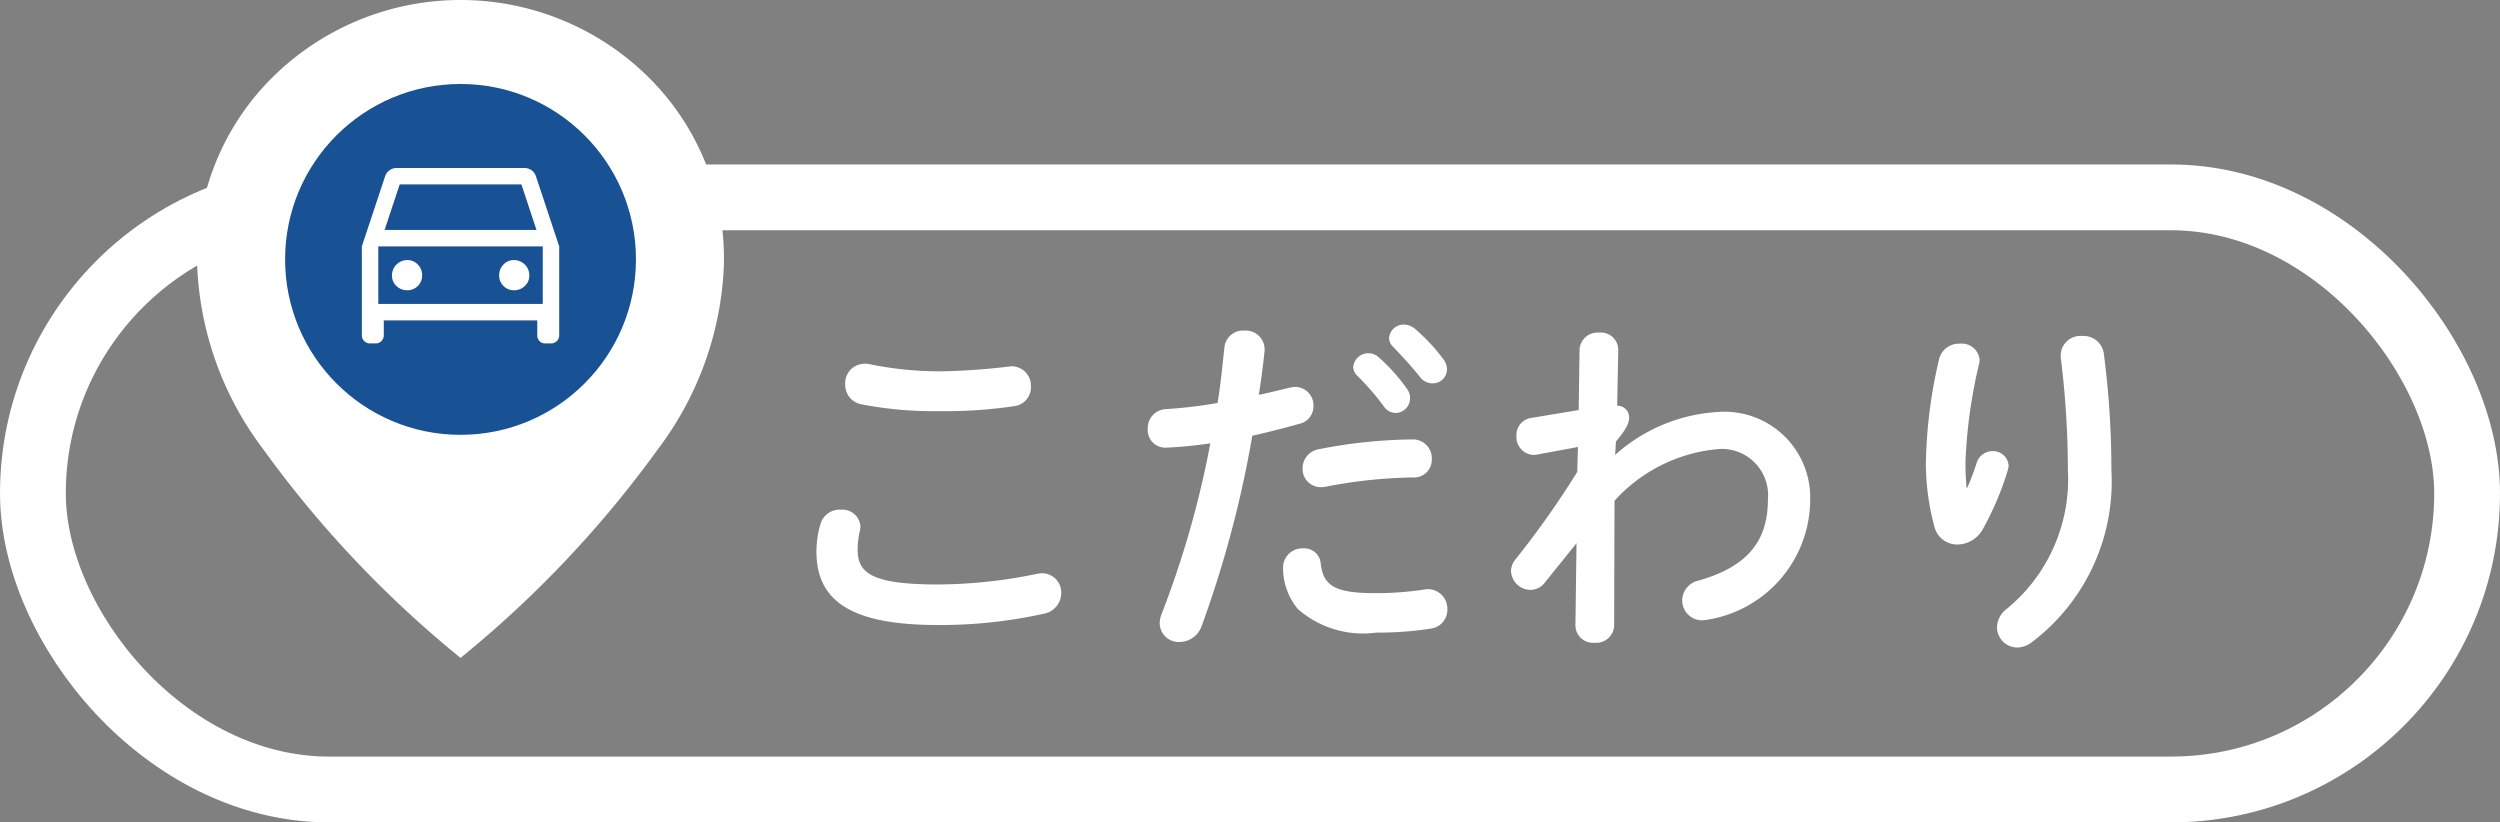
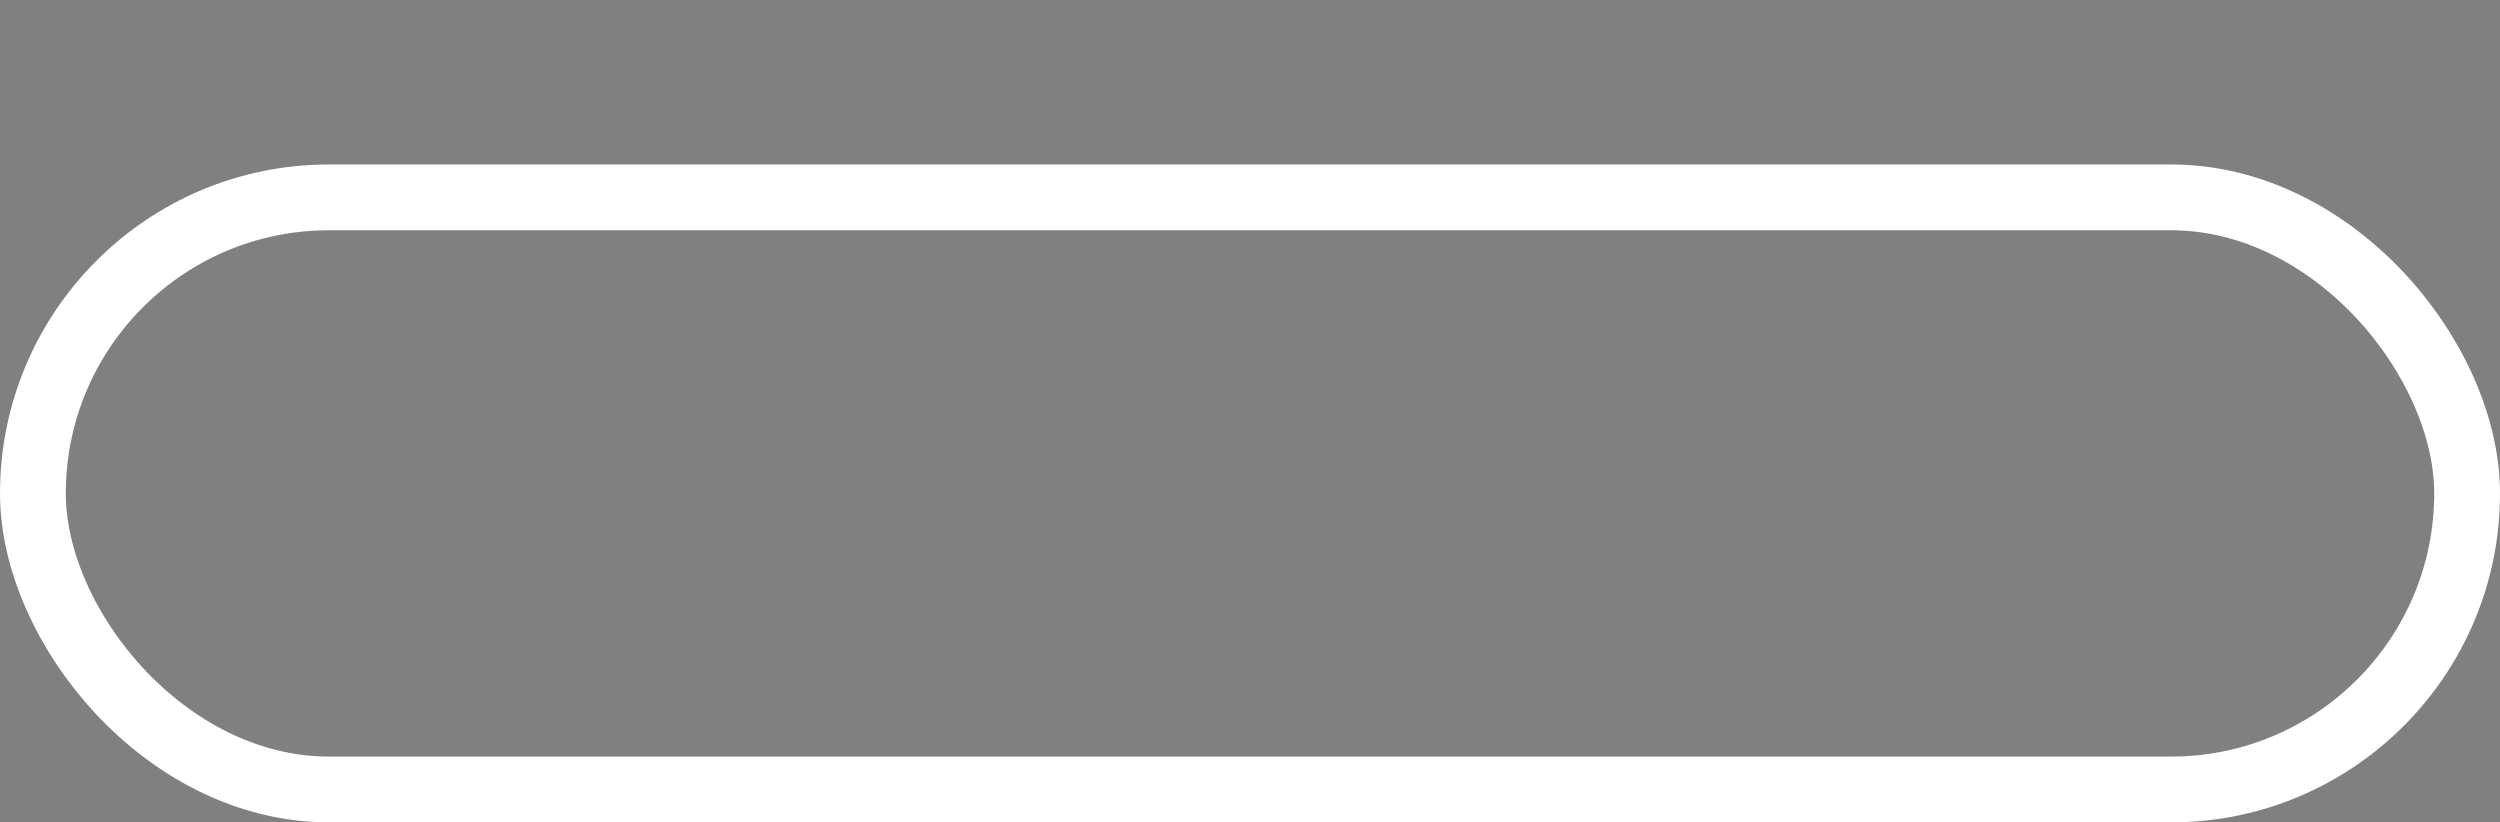
<svg xmlns="http://www.w3.org/2000/svg" width="76" height="25" viewBox="0 0 76 25">
  <rect x="0" y="0" width="76" height="25" fill="#808080" stroke="none" />
  <g transform="translate(-21 -14)">
    <g transform="translate(29 19)">
      <g transform="translate(-8)" fill="none" stroke="#fff" stroke-miterlimit="10" stroke-width="2">
-         <rect width="76" height="20" rx="10" stroke="none" />
        <rect x="1" y="1" width="74" height="18" rx="9" fill="none" />
      </g>
-       <path d="M-18.579-7.931a.627.627,0,0,0-.143-.011.589.589,0,0,0-.583.627.6.6,0,0,0,.484.605,11.659,11.659,0,0,0,2.4.209,14.111,14.111,0,0,0,2.266-.154.577.577,0,0,0,.495-.594.589.589,0,0,0-.594-.616c-.033,0-.066.011-.1.011a19.674,19.674,0,0,1-2.079.143A10.733,10.733,0,0,1-18.579-7.931ZM-16.5,0a14.489,14.489,0,0,0,3.223-.341.642.642,0,0,0,.539-.627.584.584,0,0,0-.583-.605,1.1,1.1,0,0,0-.176.022,15.054,15.054,0,0,1-3,.319c-2.057,0-2.431-.374-2.431-1.067a2.349,2.349,0,0,1,.066-.55A.863.863,0,0,0-18.843-3a.551.551,0,0,0-.6-.506.607.607,0,0,0-.616.44,2.994,2.994,0,0,0-.121.825C-20.185-.748-19.151,0-16.5,0Zm8.294-5.522A29.256,29.256,0,0,1-9.68-.352a.818.818,0,0,0-.066.308.58.58,0,0,0,.605.561A.723.723,0,0,0-8.47.033,33.427,33.427,0,0,0-6.93-5.753c.44-.1.924-.22,1.43-.363a.542.542,0,0,0,.429-.539.559.559,0,0,0-.55-.583.849.849,0,0,0-.165.022c-.319.077-.638.154-.946.22.066-.418.121-.814.176-1.342V-8.4a.574.574,0,0,0-.616-.55.568.568,0,0,0-.605.506c-.066.6-.11,1.089-.209,1.694a14.113,14.113,0,0,1-1.562.187.578.578,0,0,0-.561.6.536.536,0,0,0,.55.572A13.1,13.1,0,0,0-8.206-5.522ZM-3.751-7.59a8,8,0,0,1,.814.935.441.441,0,0,0,.363.209.449.449,0,0,0,.44-.44.46.46,0,0,0-.1-.3,5.5,5.5,0,0,0-.858-.957A.459.459,0,0,0-3.4-8.261a.458.458,0,0,0-.462.418A.391.391,0,0,0-3.751-7.59ZM-5.995-1.749A1.953,1.953,0,0,0-5.544-.484,3.008,3.008,0,0,0-3.157.231,10.331,10.331,0,0,0-1.507.11.576.576,0,0,0-1-.473a.593.593,0,0,0-.583-.616.451.451,0,0,0-.121.011,9.714,9.714,0,0,1-1.474.11c-1.2,0-1.595-.2-1.672-.9a.5.5,0,0,0-.528-.462A.586.586,0,0,0-5.995-1.749Zm3.344-6.71c.253.264.561.594.814.913a.478.478,0,0,0,.385.2.43.43,0,0,0,.44-.418.512.512,0,0,0-.121-.33A5.516,5.516,0,0,0-1.98-9a.528.528,0,0,0-.33-.132.442.442,0,0,0-.462.407A.364.364,0,0,0-2.651-8.459ZM-4.895-5.346a.589.589,0,0,0-.506.583.549.549,0,0,0,.55.572A.581.581,0,0,0-4.719-4.2a14.865,14.865,0,0,1,2.684-.286.536.536,0,0,0,.561-.561.571.571,0,0,0-.594-.594A15.221,15.221,0,0,0-4.895-5.346Zm9.02-.231c.3-.363.4-.539.4-.737a.354.354,0,0,0-.363-.352l.033-1.705a.527.527,0,0,0-.583-.517.548.548,0,0,0-.594.517L2.992-6.534l-1.463.242a.521.521,0,0,0-.429.539.545.545,0,0,0,.517.583.413.413,0,0,0,.11-.011L2.97-5.412l-.022.759A27.105,27.105,0,0,1,1.067-1.991a.561.561,0,0,0-.132.352.6.6,0,0,0,.594.572.552.552,0,0,0,.44-.231l.957-1.188L2.893.022a.532.532,0,0,0,.583.517A.542.542,0,0,0,4.07.022l.011-3.8a4.828,4.828,0,0,1,3.19-1.573A1.407,1.407,0,0,1,8.745-3.817c0,1.32-.682,2.057-2.1,2.464a.627.627,0,0,0-.506.605.605.605,0,0,0,.616.605A1.1,1.1,0,0,0,6.93-.165a3.708,3.708,0,0,0,3.1-3.663A2.607,2.607,0,0,0,7.271-6.479,5.121,5.121,0,0,0,4.1-5.17Zm10.659,1.4a7.745,7.745,0,0,1-.033-.8,15.317,15.317,0,0,1,.407-2.937.757.757,0,0,0,.022-.143.543.543,0,0,0-.6-.495.621.621,0,0,0-.627.451,14.74,14.74,0,0,0-.407,3.234,7.477,7.477,0,0,0,.264,1.892.71.71,0,0,0,.7.528.891.891,0,0,0,.759-.451,9.1,9.1,0,0,0,.77-1.815.552.552,0,0,0,.022-.132.469.469,0,0,0-.495-.44.5.5,0,0,0-.473.352c-.1.3-.176.506-.286.759Zm2.86-3.982a28.242,28.242,0,0,1,.22,3.443,5.1,5.1,0,0,1-1.87,4.235.72.72,0,0,0-.286.55.622.622,0,0,0,.616.616.762.762,0,0,0,.462-.176,6.124,6.124,0,0,0,2.4-5.225,26.981,26.981,0,0,0-.231-3.542.618.618,0,0,0-.649-.528.6.6,0,0,0-.66.561Z" transform="translate(37 14)" fill="#fff" />
    </g>
    <g transform="translate(0 -37)">
-       <path d="M168,185.75a1.754,1.754,0,1,0-1.237-.513A1.68,1.68,0,0,0,168,185.75ZM168,196a33.248,33.248,0,0,1-6.012-6.362A9.9,9.9,0,0,1,160,184.2a7.734,7.734,0,0,1,2.413-5.975,8.128,8.128,0,0,1,11.175,0A7.734,7.734,0,0,1,176,184.2a9.9,9.9,0,0,1-1.987,5.438A33.246,33.246,0,0,1,168,196Z" transform="translate(-133 -125)" fill="#fff" />
-       <circle cx="5.333" cy="5.333" r="5.333" transform="translate(29.667 53.553)" fill="#185294" />
-       <path d="M120.667,300.634v.45a.245.245,0,0,1-.25.25h-.167a.245.245,0,0,1-.25-.25v-2.7l.708-2.133a.369.369,0,0,1,.138-.184.379.379,0,0,1,.221-.066h3.867a.379.379,0,0,1,.221.066.368.368,0,0,1,.137.184l.708,2.133v2.7a.245.245,0,0,1-.25.25h-.175a.227.227,0,0,1-.175-.072.252.252,0,0,1-.067-.178v-.45Zm.025-2.75h4.617l-.458-1.384h-3.7Zm-.192.5v0Zm.881,1.334a.445.445,0,0,0,.452-.45.459.459,0,0,0-.131-.331.427.427,0,0,0-.319-.136.464.464,0,0,0-.467.465.428.428,0,0,0,.136.323A.46.46,0,0,0,121.381,299.717Zm3.244,0a.459.459,0,0,0,.331-.131.427.427,0,0,0,.136-.319.464.464,0,0,0-.465-.467.427.427,0,0,0-.323.136.459.459,0,0,0-.129.329.445.445,0,0,0,.45.452Zm-4.125.416h5v-1.75h-5Z" transform="translate(-88 -239.894)" fill="#fff" />
-     </g>
+       </g>
  </g>
</svg>